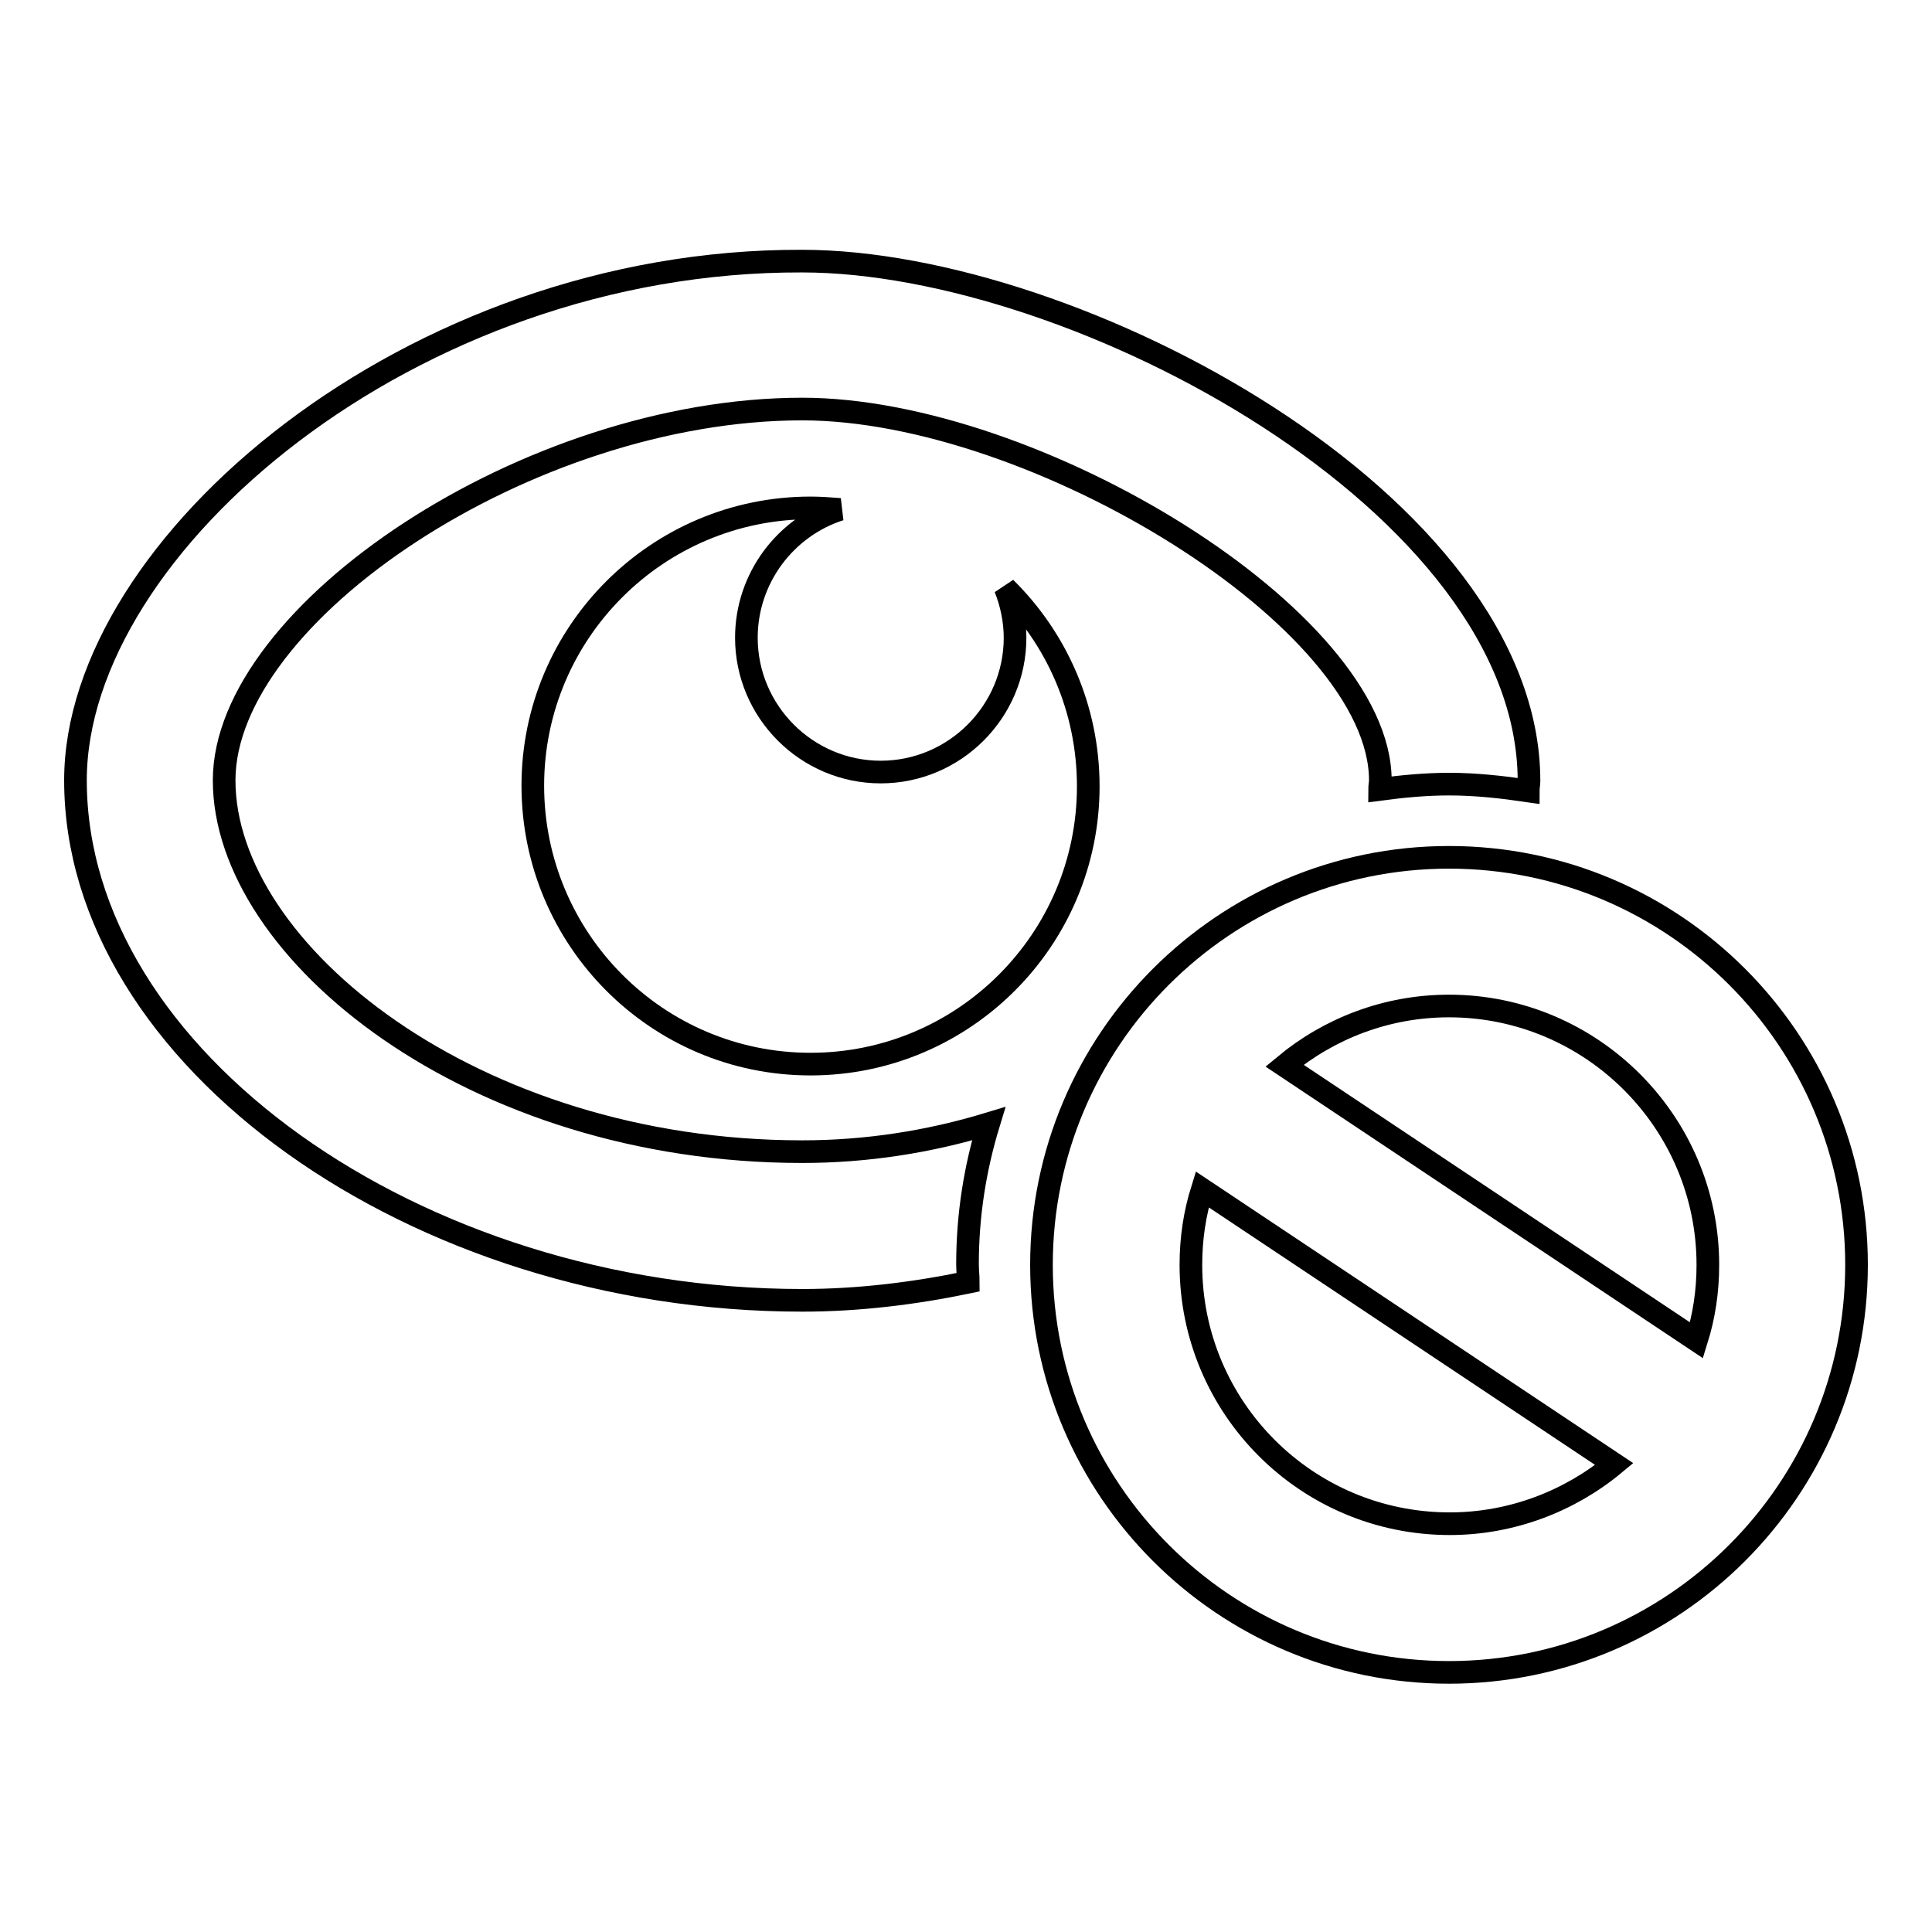
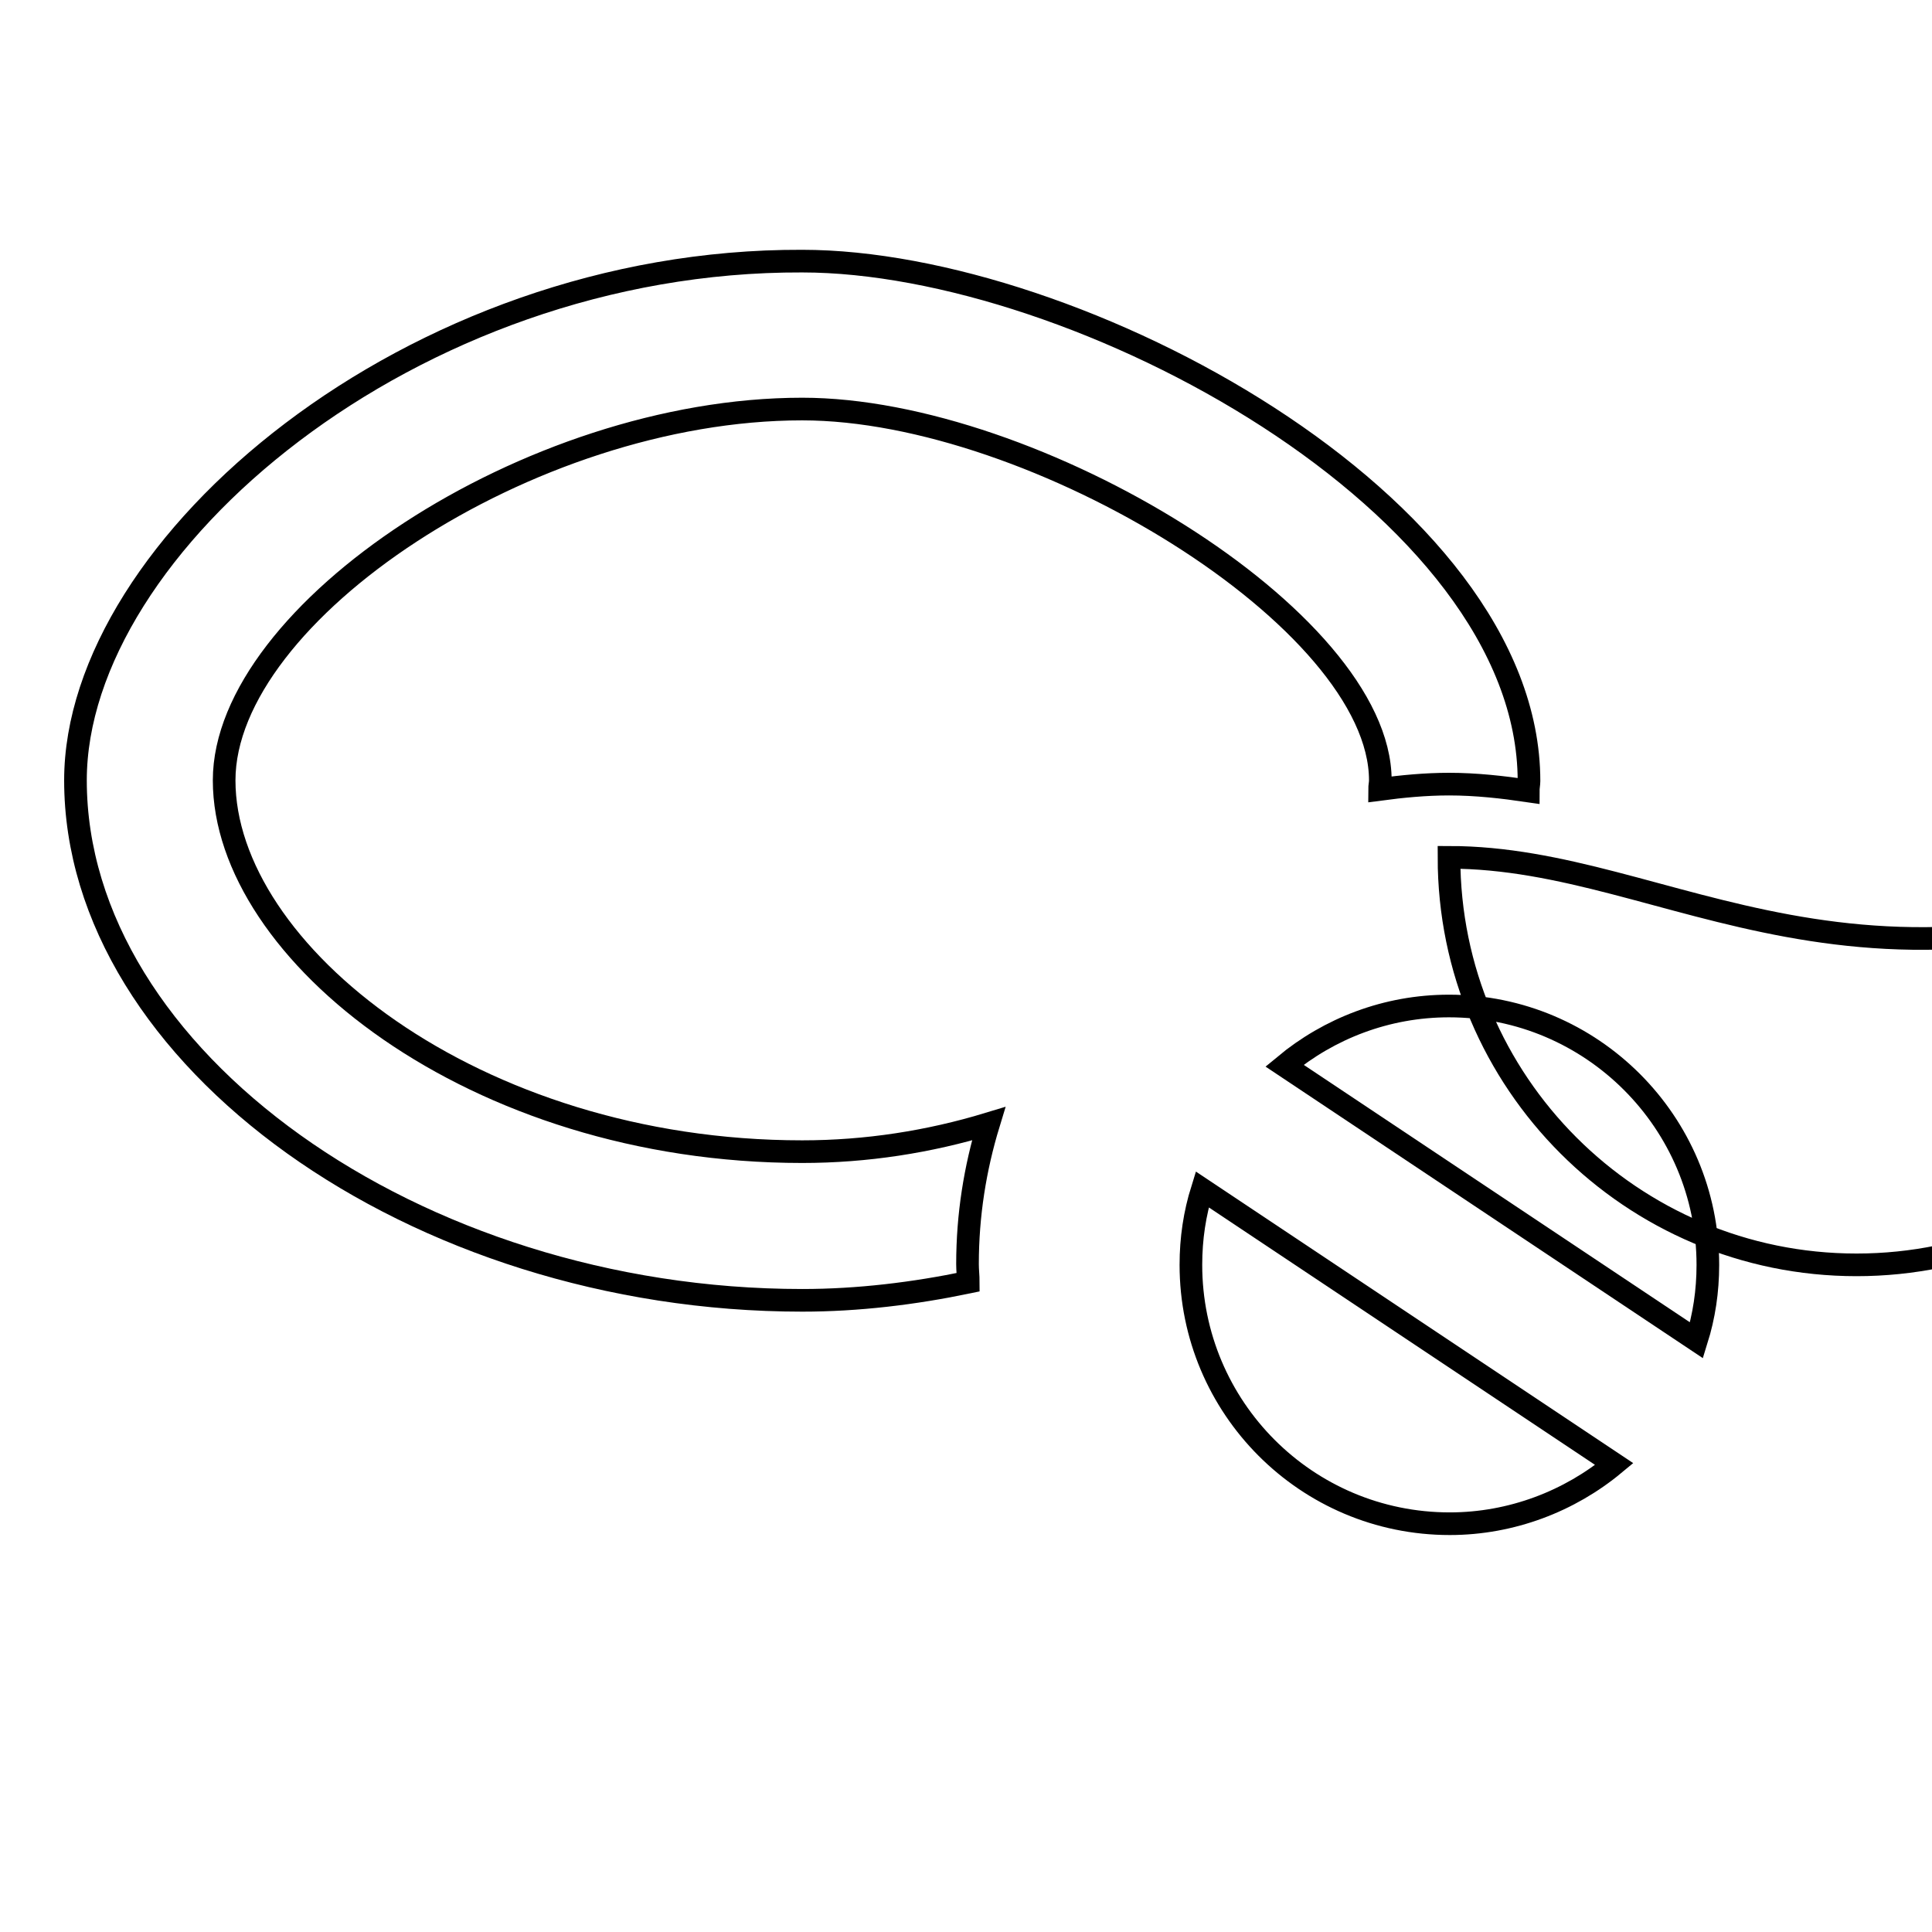
<svg xmlns="http://www.w3.org/2000/svg" version="1.1" x="0px" y="0px" viewBox="0 0 256 256" enable-background="new 0 0 256 256" xml:space="preserve">
  <g>
    <g>
-       <path stroke-width="3" fill-opacity="0" stroke="#000000" d="M133.2,77.9c0.8,2,1.3,4.3,1.3,6.6c0,9.8-8,17.8-17.8,17.8s-17.8-8-17.8-17.8c0-7.9,5.2-14.7,12.4-17c-1.3-0.1-2.6-0.2-3.9-0.2c-20.3,0-36.8,16.5-36.8,36.8S87,141,107.4,141c20.3,0,36.8-16.5,36.8-36.8C144.2,93.9,140,84.6,133.2,77.9z" />
      <path stroke-width="3" fill-opacity="0" stroke="#000000" d="M106.3,152.6c-43.6,0-76.6-26.5-76.6-49.2c0-22.1,40.3-49.2,76.6-49.2c30.8,0,76.6,27.9,76.6,49.2c0,0.4-0.1,0.8-0.1,1.2c3-0.4,6.1-0.7,9.2-0.7c3.6,0,7.1,0.4,10.5,0.9c0-0.5,0.1-0.9,0.1-1.3c0-36.7-60-68.9-96.3-68.9C54.5,34.4,10,72.3,10,103.4c0,36.7,45,68.9,96.3,68.9c7.4,0,14.8-0.9,22-2.4c0-0.8-0.1-1.6-0.1-2.4c0-6.5,1-12.7,2.8-18.6C123.1,151.3,114.8,152.6,106.3,152.6z" />
-       <path stroke-width="3" fill-opacity="0" stroke="#000000" d="M192,113.6c-29.8,0-54,24.2-54,54c0,29.8,24.2,54,54,54s54-24.2,54-54C246,137.8,221.8,113.6,192,113.6z M226.3,167.6c0,3.5-0.5,6.8-1.5,10l-54.6-36.4c5.9-4.9,13.5-7.9,21.8-7.9C210.9,133.3,226.3,148.7,226.3,167.6z M157.8,167.6c0-3.5,0.5-6.8,1.5-10l54.6,36.4c-5.9,4.9-13.6,7.9-21.8,7.9C173.1,201.9,157.8,186.5,157.8,167.6z" />
+       <path stroke-width="3" fill-opacity="0" stroke="#000000" d="M192,113.6c0,29.8,24.2,54,54,54s54-24.2,54-54C246,137.8,221.8,113.6,192,113.6z M226.3,167.6c0,3.5-0.5,6.8-1.5,10l-54.6-36.4c5.9-4.9,13.5-7.9,21.8-7.9C210.9,133.3,226.3,148.7,226.3,167.6z M157.8,167.6c0-3.5,0.5-6.8,1.5-10l54.6,36.4c-5.9,4.9-13.6,7.9-21.8,7.9C173.1,201.9,157.8,186.5,157.8,167.6z" />
    </g>
  </g>
</svg>